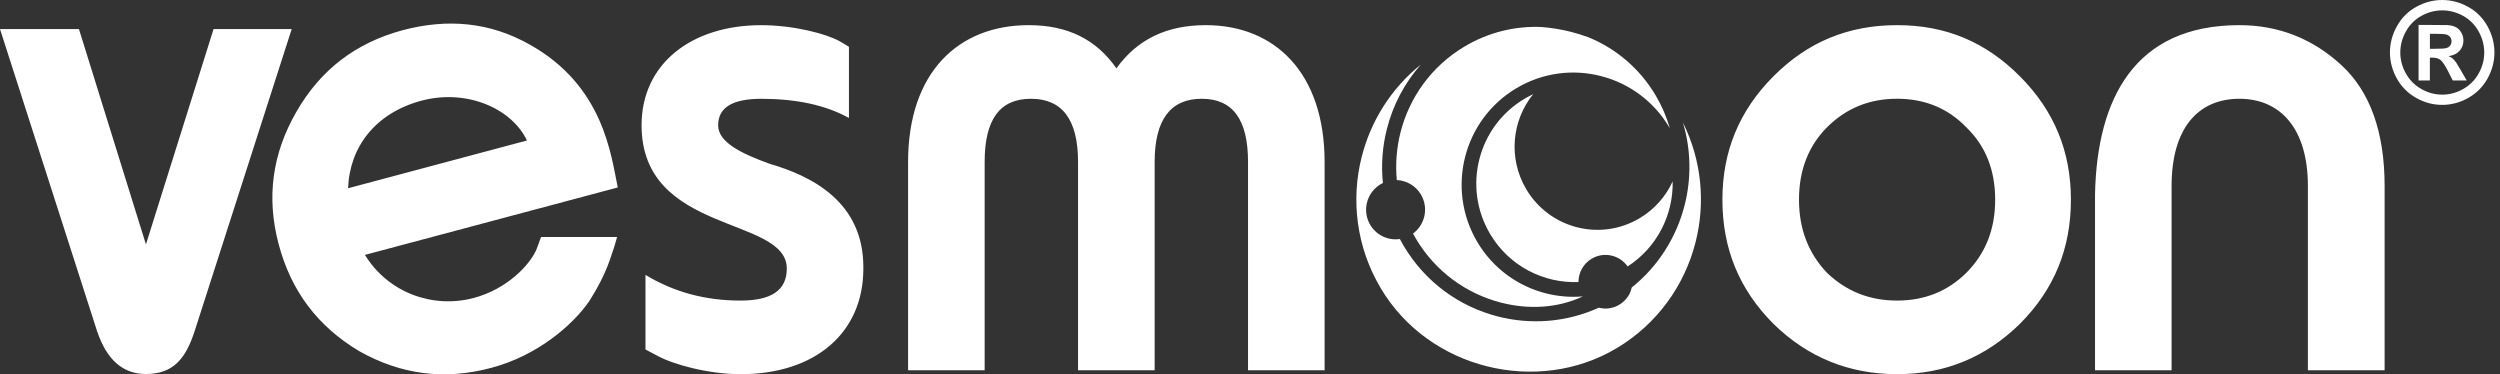
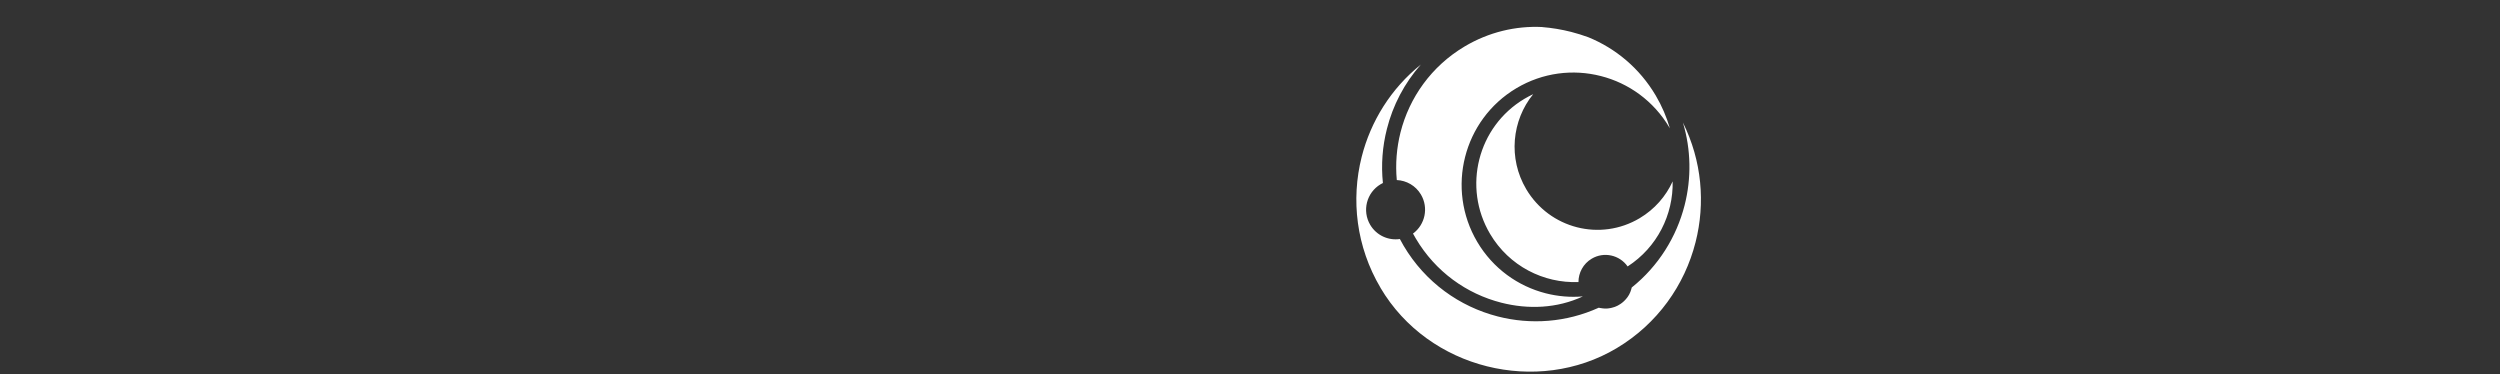
<svg xmlns="http://www.w3.org/2000/svg" width="187" height="28" viewBox="0 0 187 28" fill="none">
  <rect x="0" y="0" width="187" height="28" fill="#333333" stroke="none" />
-   <path fill-rule="evenodd" clip-rule="evenodd" d="M162.435 27.696H156.708V14.525C156.858 7.386 159.659 1.881 167.508 1.881C170.426 1.881 172.992 2.891 175.135 4.87C177.292 6.852 178.369 9.902 178.369 13.914V27.696H172.631V13.914C172.631 9.66 170.608 7.388 167.508 7.388C164.407 7.388 162.435 9.6 162.435 13.914V27.696ZM86.367 12.115V27.698H80.638V12.115C80.638 8.943 79.451 7.388 77.115 7.388C74.778 7.388 73.652 8.943 73.652 12.115V27.698H67.925V12.115C67.925 5.406 71.689 1.881 76.945 1.881C79.863 1.881 82.007 2.951 83.509 5.114C85.06 2.949 87.261 1.881 90.192 1.881C95.376 1.881 99.08 5.467 99.08 12.115V27.698H93.353V12.115C93.353 8.943 92.214 7.388 89.89 7.388C87.566 7.388 86.367 8.943 86.368 12.115H86.367ZM26.037 14.084C26.146 11.008 28.071 8.456 31.521 7.532C34.937 6.621 38.301 8.14 39.415 10.509L26.035 14.082L26.037 14.084ZM40.47 17.73L40.144 18.617C39.659 19.809 37.915 21.633 35.432 22.288C32.381 23.102 29.038 21.9 27.296 19.066L46.21 14.022C45.701 11.616 45.167 6.425 39.61 3.326C36.668 1.672 33.531 1.358 30.128 2.256C26.618 3.204 23.99 5.198 22.173 8.357C20.357 11.504 19.92 14.775 20.84 18.25C21.773 21.786 23.771 24.412 26.859 26.26C29.983 28.021 33.24 28.459 36.763 27.511C40.166 26.611 42.829 24.338 44.075 22.527C44.693 21.556 45.226 20.546 45.614 19.452C45.882 18.698 46.049 18.151 46.159 17.727H40.468L40.47 17.73ZM55.389 27.988C53.003 27.988 50.376 27.271 49.177 26.614L48.282 26.141V20.562C50.378 21.827 52.7 22.483 55.389 22.483C57.714 22.483 58.852 21.706 58.852 20.088C58.852 16.139 47.99 17.573 47.99 9.369C47.99 4.75 51.745 1.883 56.938 1.883C59.384 1.883 61.83 2.539 62.787 3.074L63.501 3.5V8.824C61.77 7.863 59.566 7.39 56.938 7.39C54.784 7.39 53.717 8.046 53.717 9.371C53.717 10.622 55.389 11.46 57.532 12.24C60.633 13.138 64.639 15.059 64.579 20.09C64.579 24.94 60.933 27.99 55.389 27.99V27.988ZM134.565 14.935C134.565 17.147 135.279 18.945 136.646 20.392C138.075 21.766 139.807 22.483 141.901 22.483C143.995 22.483 145.716 21.766 147.096 20.392C148.525 18.945 149.239 17.147 149.239 14.935C149.239 12.723 148.525 10.924 147.096 9.537C145.716 8.103 143.984 7.386 141.901 7.386C139.818 7.386 138.075 8.103 136.646 9.537C135.278 10.922 134.563 12.723 134.565 14.935ZM132.651 5.71C135.217 3.134 138.256 1.881 141.901 1.881C145.546 1.881 148.525 3.132 151.091 5.71C153.659 8.286 154.904 11.338 154.904 14.935C154.904 18.592 153.657 21.644 151.091 24.22C148.525 26.735 145.484 27.987 141.901 27.987C138.318 27.987 135.217 26.735 132.651 24.22C130.085 21.644 128.836 18.592 128.836 14.935C128.836 11.338 130.083 8.286 132.651 5.71ZM7.272 24.805L0 2.174H5.905L10.916 18.281L15.974 2.174H21.819L14.547 24.805C13.892 26.785 12.997 27.976 10.916 27.976C9.186 27.976 7.987 26.907 7.274 24.805H7.272Z" fill="white" />
  <path fill-rule="evenodd" clip-rule="evenodd" d="M111.457 17.495C109.386 13.995 110.535 9.472 114.025 7.392C114.24 7.264 114.461 7.15 114.683 7.042C113.086 9.009 112.797 11.84 114.16 14.147C115.908 17.101 119.708 18.073 122.648 16.32C123.773 15.65 124.609 14.675 125.114 13.569C125.167 16.053 123.962 18.499 121.746 19.93C121.146 19.07 119.972 18.805 119.057 19.352C118.421 19.73 118.069 20.407 118.069 21.097C115.463 21.201 112.882 19.904 111.457 17.495ZM115.363 2.026C116.092 2.084 116.817 2.207 117.523 2.386C117.958 2.498 118.385 2.631 118.806 2.785C120.845 3.616 122.637 5.096 123.847 7.141C124.314 7.932 124.664 8.757 124.908 9.602C124.895 9.58 124.881 9.556 124.868 9.534C123.689 7.542 121.819 6.217 119.746 5.689C117.676 5.156 115.403 5.42 113.42 6.602C111.437 7.783 110.117 9.661 109.589 11.743C109.062 13.819 109.321 16.102 110.5 18.097C111.677 20.087 113.551 21.41 115.62 21.939C116.522 22.169 117.461 22.252 118.399 22.171C116.473 23.071 114.309 23.155 112.297 22.641C109.705 21.979 107.37 20.325 105.9 17.837C105.827 17.714 105.759 17.593 105.692 17.471C106.601 16.803 106.871 15.543 106.286 14.551C105.89 13.883 105.2 13.501 104.48 13.468C104.369 12.264 104.467 11.058 104.759 9.898C105.418 7.302 107.066 4.959 109.543 3.482C111.368 2.394 113.391 1.925 115.359 2.022L115.363 2.026ZM103.262 21.525C101.445 18.455 101.042 14.935 101.855 11.728C102.53 9.07 104.042 6.624 106.282 4.827C105.047 6.221 104.184 7.879 103.74 9.646C103.406 10.958 103.3 12.328 103.441 13.689C103.384 13.719 103.324 13.75 103.266 13.784C102.218 14.408 101.87 15.768 102.493 16.82C102.965 17.615 103.855 18.005 104.711 17.879C104.802 18.047 104.893 18.215 104.992 18.384C106.612 21.123 109.188 22.941 112.035 23.671C114.49 24.302 117.151 24.121 119.584 23.018C119.588 23.018 119.619 23.024 119.619 23.024C119.637 23.025 119.668 23.033 119.668 23.033C119.679 23.035 119.712 23.042 119.712 23.042C119.779 23.055 119.812 23.056 119.812 23.056C119.825 23.062 119.859 23.064 119.859 23.064C119.974 23.075 120.007 23.077 120.007 23.077C120.029 23.077 120.042 23.077 120.056 23.077C120.082 23.075 120.091 23.077 120.104 23.077C120.122 23.077 120.156 23.077 120.156 23.077C120.164 23.077 120.204 23.077 120.204 23.077C120.229 23.075 120.242 23.077 120.253 23.073C120.279 23.071 120.289 23.069 120.302 23.069C120.326 23.064 120.339 23.066 120.353 23.06C120.373 23.056 120.386 23.058 120.401 23.053C120.421 23.049 120.437 23.049 120.448 23.046C120.472 23.04 120.483 23.038 120.499 23.036C120.517 23.029 120.534 23.029 120.548 23.024C120.567 23.018 120.577 23.014 120.592 23.011C120.612 23.007 120.627 23.003 120.641 23C120.663 22.991 120.678 22.987 120.692 22.983C120.707 22.978 120.721 22.974 120.736 22.971C120.758 22.963 120.772 22.958 120.787 22.954C120.805 22.949 120.818 22.939 120.836 22.934C120.851 22.93 120.867 22.919 120.882 22.916C120.898 22.907 120.913 22.901 120.926 22.894C120.947 22.884 120.96 22.877 120.978 22.872C120.991 22.864 121.008 22.853 121.022 22.85C121.039 22.841 121.055 22.831 121.068 22.822C121.084 22.813 121.101 22.804 121.113 22.795C121.13 22.786 121.142 22.778 121.159 22.767C121.175 22.758 121.188 22.751 121.201 22.742C121.219 22.727 121.234 22.718 121.246 22.711C121.257 22.7 121.274 22.691 121.286 22.683C121.301 22.671 121.317 22.661 121.328 22.65C121.343 22.637 121.356 22.63 121.367 22.619C121.381 22.606 121.394 22.599 121.405 22.588C121.421 22.573 121.432 22.562 121.443 22.552C121.458 22.539 121.469 22.528 121.481 22.52C121.494 22.504 121.505 22.493 121.516 22.482C121.531 22.469 121.542 22.458 121.549 22.449C121.567 22.429 121.578 22.418 121.587 22.409C121.598 22.398 121.611 22.381 121.622 22.37C121.635 22.354 121.646 22.343 121.655 22.33C121.675 22.305 121.695 22.281 121.715 22.255C121.724 22.241 121.733 22.228 121.744 22.217C121.753 22.202 121.762 22.188 121.771 22.175C121.78 22.16 121.79 22.147 121.799 22.133C121.808 22.118 121.817 22.105 121.822 22.092C121.831 22.078 121.841 22.065 121.85 22.05C121.853 22.036 121.862 22.021 121.872 22.006C121.881 21.992 121.884 21.977 121.893 21.962C121.903 21.948 121.908 21.937 121.912 21.92C121.923 21.9 121.928 21.889 121.934 21.876C121.944 21.856 121.948 21.842 121.954 21.829C121.961 21.812 121.966 21.8 121.97 21.783C121.977 21.767 121.983 21.754 121.986 21.737C121.995 21.715 122.001 21.703 122.001 21.69C122.008 21.673 122.014 21.661 122.017 21.644C122.023 21.624 122.028 21.611 122.028 21.598C122.037 21.576 122.039 21.565 122.043 21.551C122.045 21.532 122.05 21.52 122.054 21.505C124.057 19.902 125.407 17.718 126.011 15.343C126.519 13.343 126.497 11.205 125.881 9.165C127.303 12.024 127.571 15.202 126.827 18.12C126.013 21.328 123.98 24.224 120.92 26.048C115.002 29.575 106.869 27.63 103.262 21.531V21.525Z" fill="white" />
-   <path d="M182.676 0C183.346 0 183.988 0.168 184.604 0.505C185.22 0.84 185.705 1.323 186.057 1.95C186.408 2.578 186.583 3.235 186.583 3.923C186.583 4.61 186.41 5.256 186.066 5.877C185.719 6.495 185.238 6.978 184.622 7.326C184.004 7.671 183.355 7.845 182.676 7.845C181.996 7.845 181.347 7.671 180.729 7.326C180.113 6.978 179.632 6.495 179.285 5.877C178.941 5.256 178.768 4.605 178.768 3.923C178.768 3.24 178.943 2.578 179.296 1.95C179.648 1.323 180.131 0.84 180.749 0.505C181.363 0.168 182.007 0 182.677 0L182.676 0ZM182.679 0.776C182.142 0.776 181.626 0.911 181.134 1.18C180.641 1.449 180.253 1.835 179.969 2.34C179.685 2.843 179.542 3.374 179.542 3.924C179.542 4.475 179.681 4.998 179.96 5.494C180.237 5.992 180.623 6.38 181.119 6.66C181.615 6.939 182.136 7.079 182.681 7.079C183.226 7.079 183.749 6.939 184.243 6.66C184.739 6.38 185.127 5.992 185.404 5.494C185.683 4.998 185.821 4.473 185.821 3.924C185.821 3.376 185.679 2.845 185.395 2.34C185.111 1.835 184.722 1.449 184.228 1.18C183.733 0.911 183.217 0.776 182.681 0.776H182.679ZM180.909 6.019V1.866H181.75C182.537 1.866 182.978 1.87 183.073 1.877C183.352 1.899 183.567 1.956 183.722 2.044C183.875 2.13 184.004 2.261 184.108 2.442C184.21 2.62 184.263 2.819 184.263 3.037C184.263 3.337 184.165 3.593 183.97 3.805C183.775 4.02 183.501 4.149 183.149 4.202C183.275 4.25 183.372 4.301 183.439 4.358C183.507 4.415 183.601 4.521 183.72 4.676C183.751 4.718 183.853 4.887 184.026 5.183L184.511 6.021H183.467L183.124 5.344C182.892 4.892 182.701 4.605 182.55 4.488C182.397 4.371 182.205 4.312 181.972 4.312H181.755V6.021H180.909V6.019ZM181.757 3.65H182.096C182.581 3.65 182.881 3.632 182.998 3.593C183.115 3.557 183.208 3.493 183.275 3.399C183.343 3.306 183.375 3.202 183.375 3.083C183.375 2.964 183.343 2.867 183.277 2.777C183.211 2.688 183.117 2.624 182.995 2.585C182.872 2.547 182.573 2.527 182.096 2.527H181.757V3.648V3.65Z" fill="white" />
</svg>